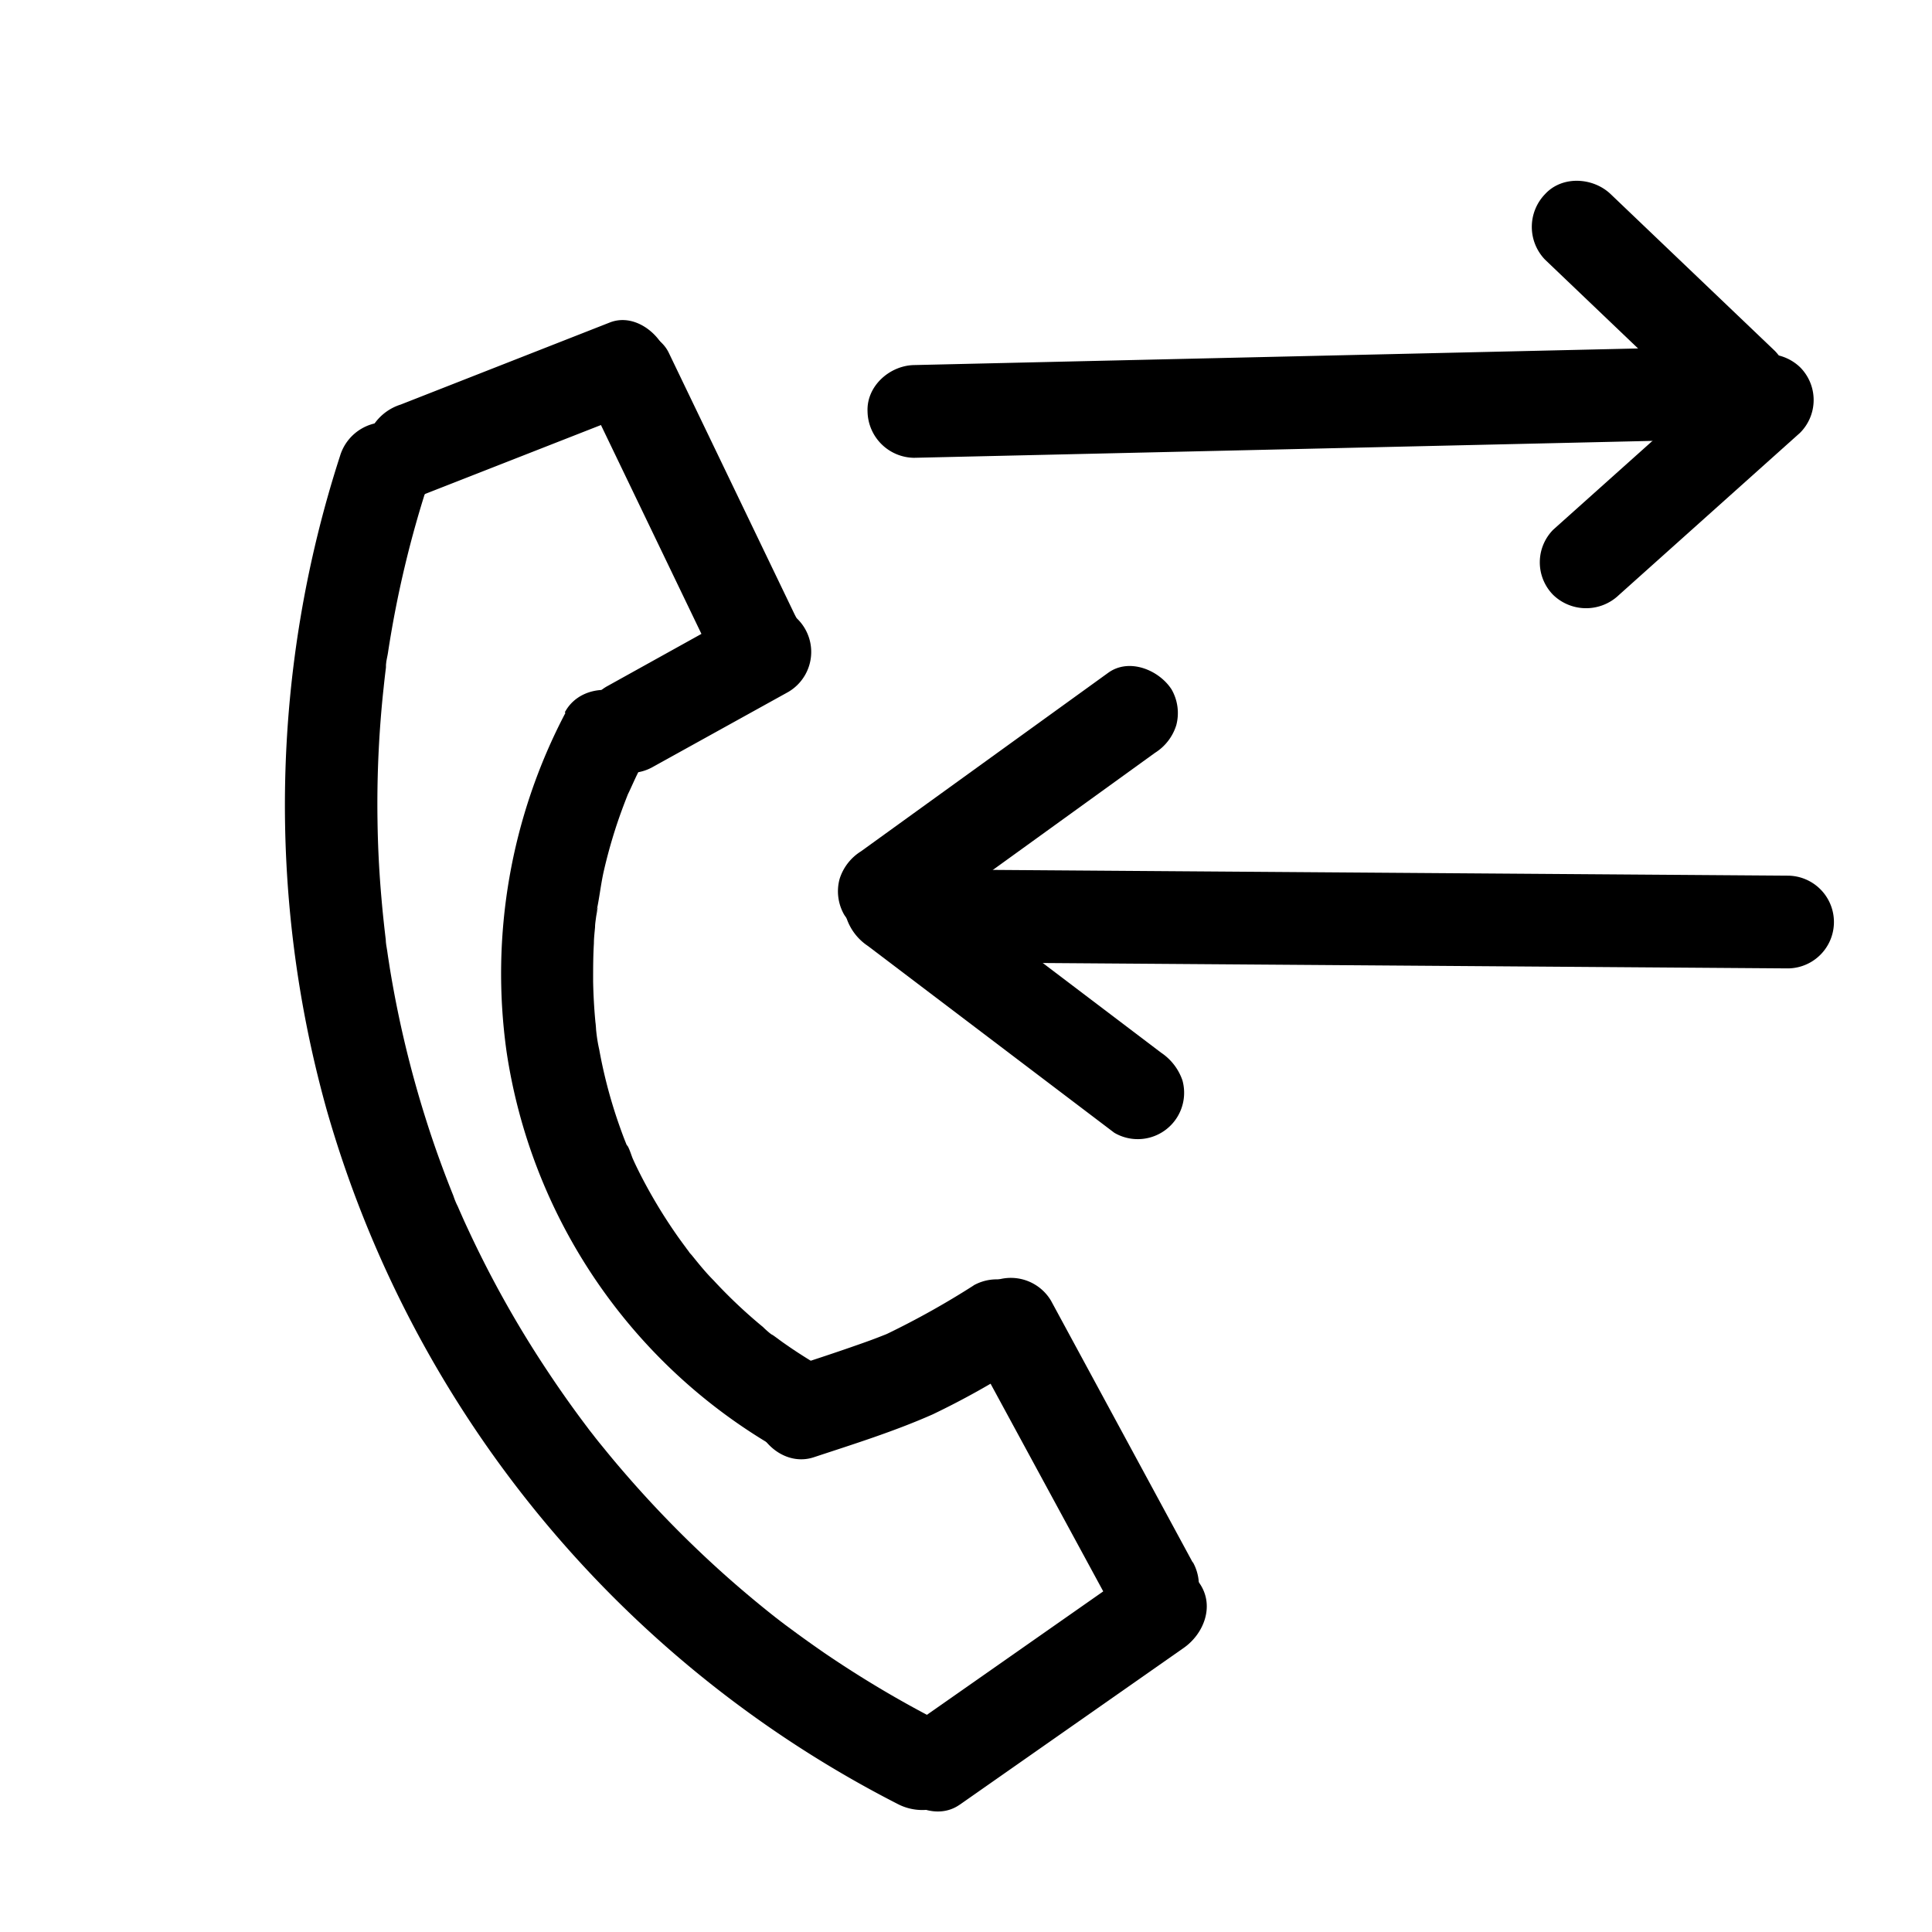
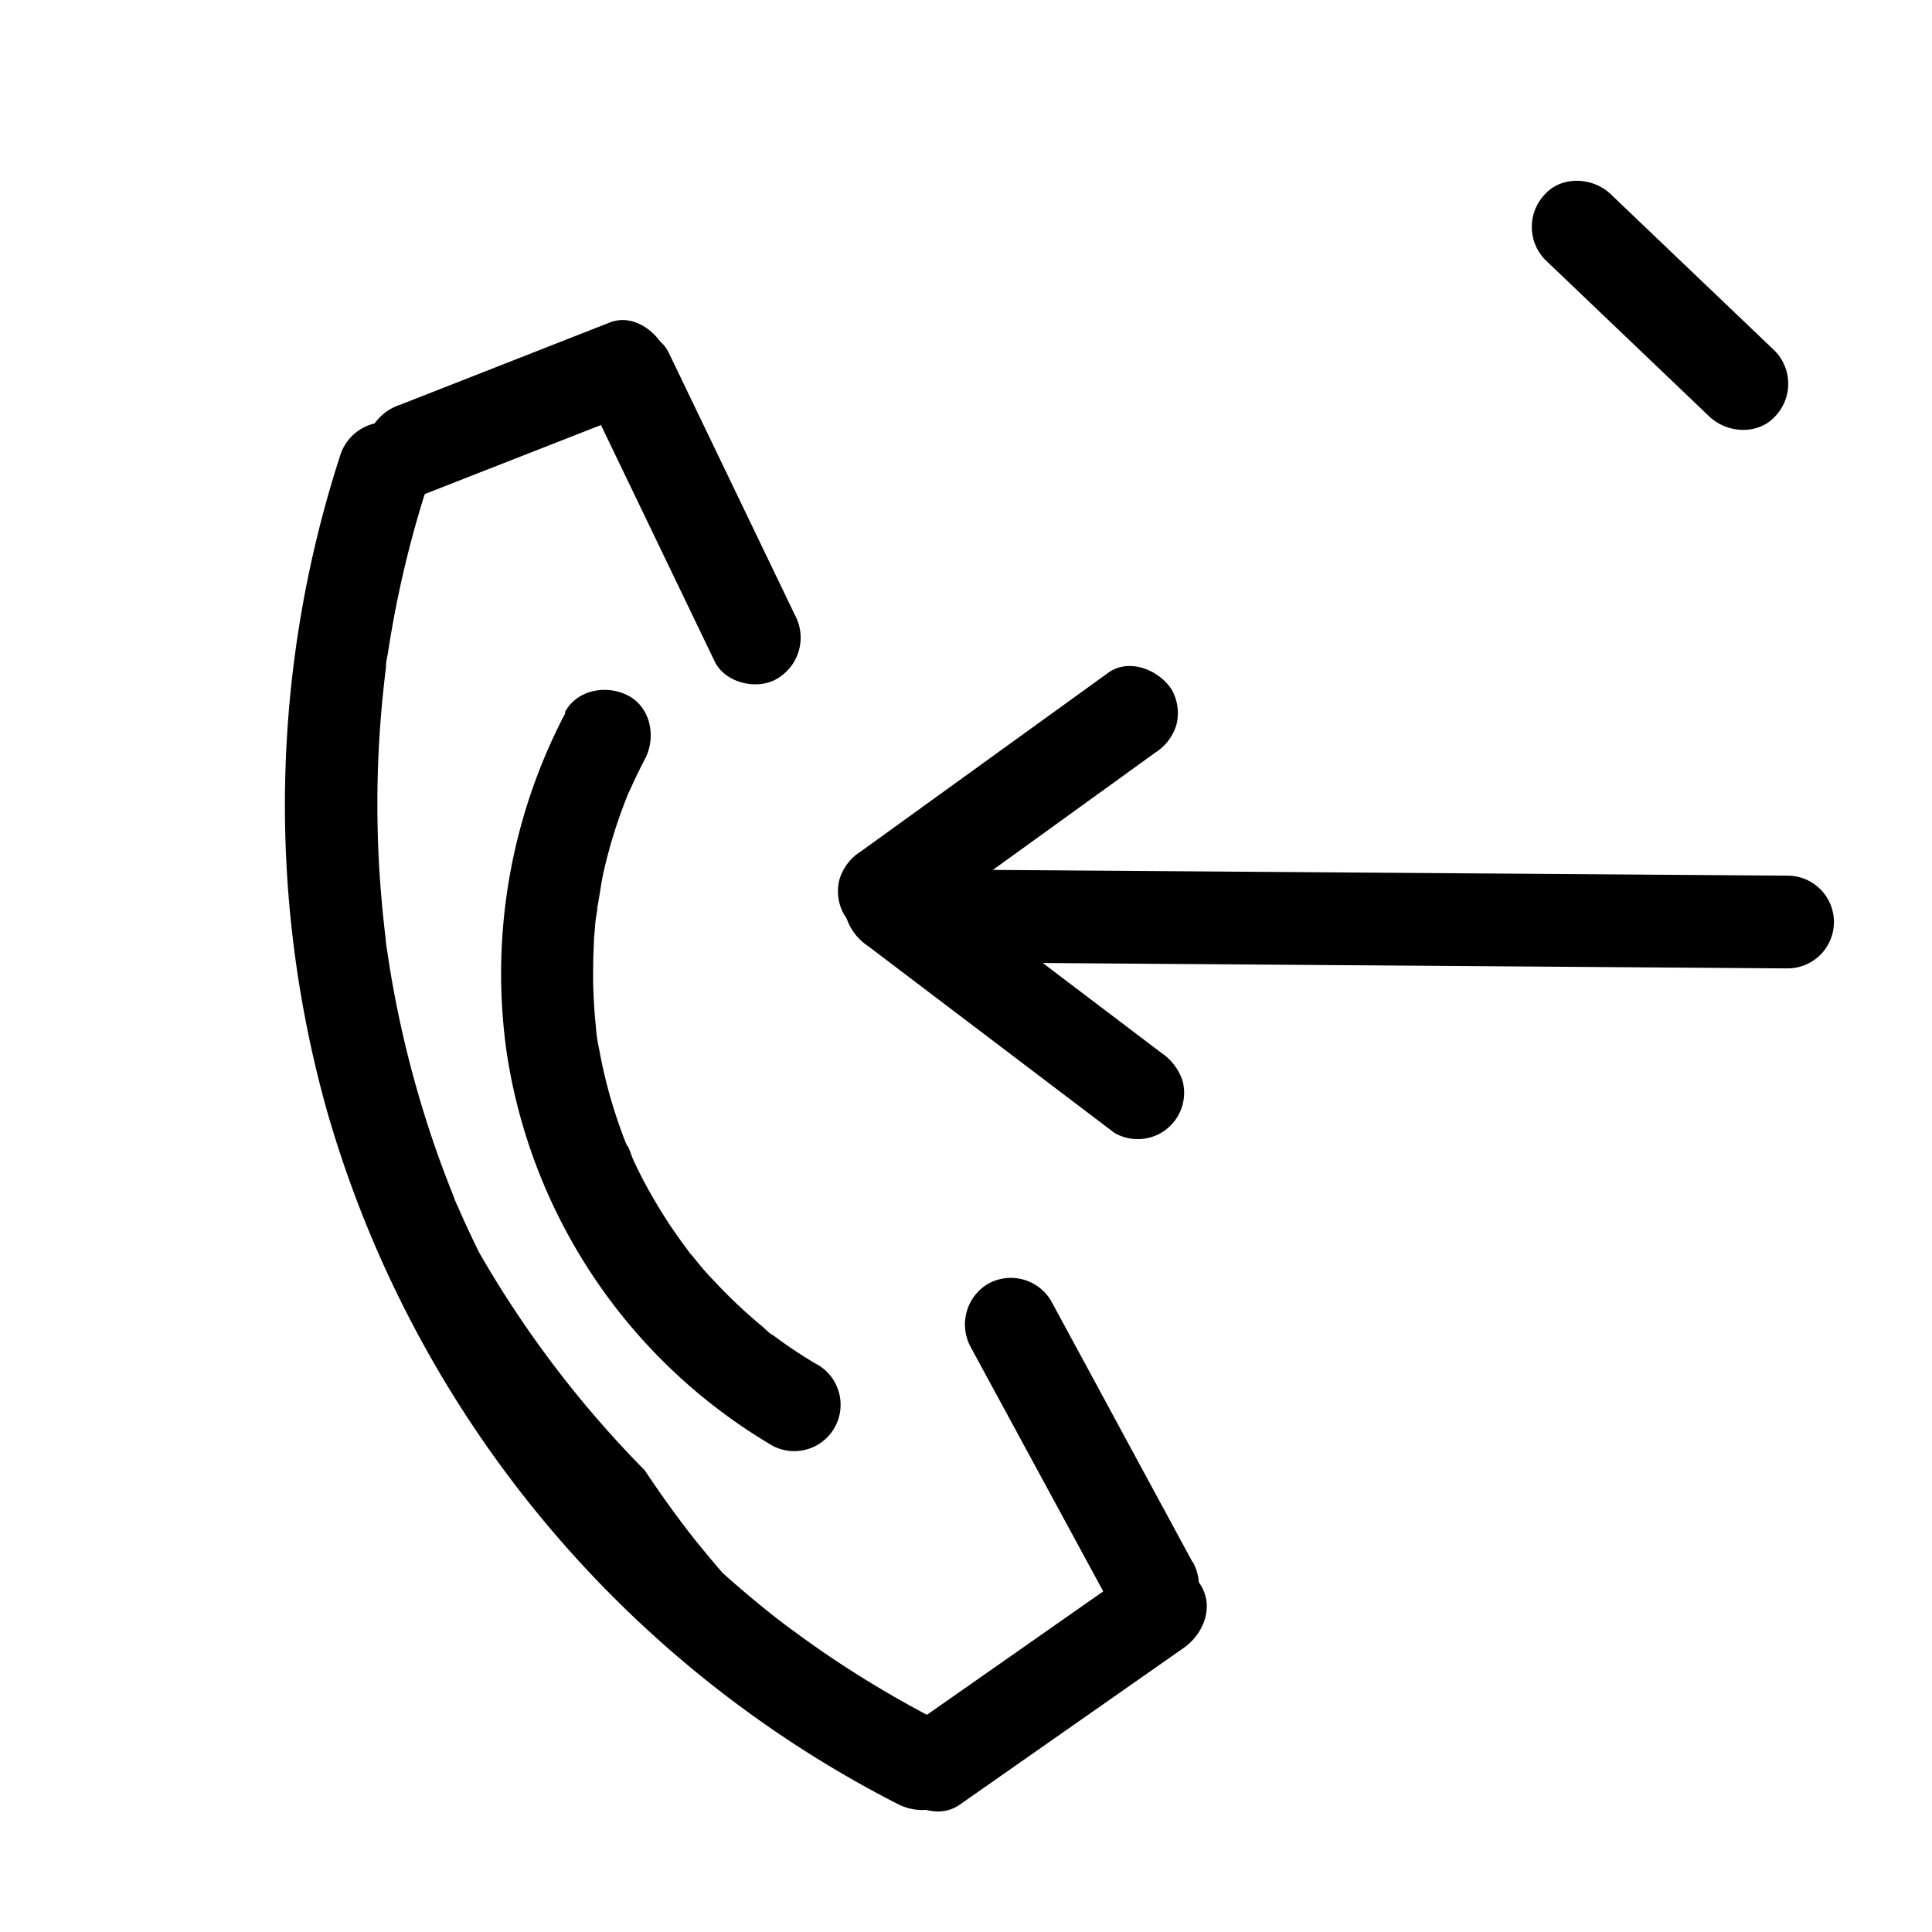
<svg xmlns="http://www.w3.org/2000/svg" data-name="Layer 1" viewBox="0 0 250 250">
-   <path d="M44 59a146.62 146.62 0 00-1.75 84.53 145.85 145.85 0 0074 89.95c2.8 1.42 6.63.83 8.21-2.15 1.44-2.73.84-6.7-2.15-8.21a138.75 138.75 0 01-15.68-9.26c-1.17-.81-2.33-1.63-3.48-2.47l-1.56-1.15-.92-.7.29.22-.61-.47q-3.5-2.76-6.83-5.74A142.83 142.83 0 0181 190.81c-.93-1.07-1.85-2.16-2.74-3.26-.49-.6-1-1.21-1.46-1.82l-.48-.61c-.39-.5-.32-.4.23.3-.16-.21-.32-.41-.47-.62q-2.7-3.56-5.16-7.27A137.63 137.63 0 0162 162.07c-.66-1.33-1.29-2.68-1.9-4-.29-.65-.58-1.3-.86-1.95-.18-.42-.83-1.33 0 0a9.31 9.31 0 01-.57-1.38c-1.29-3.2-2.47-6.46-3.51-9.75a139.15 139.15 0 01-4.72-19.73c-.11-.73-.23-1.45-.33-2.18-.07-.44-.15-.88-.19-1.31.16 1.67 0 .16 0-.16-.21-1.75-.4-3.51-.55-5.27q-.45-5.06-.52-10.13-.09-5.75.29-11.48c.13-1.9.29-3.81.5-5.71.09-.88.19-1.76.3-2.63 0-.33.13-1.82 0-.16 0-.58.17-1.17.26-1.74a137.57 137.57 0 015.32-22.3 6 6 0 00-4.19-7.38A6.13 6.13 0 0044 59z" />
+   <path d="M44 59a146.62 146.62 0 00-1.75 84.53 145.85 145.85 0 0074 89.95c2.8 1.42 6.63.83 8.21-2.15 1.44-2.73.84-6.7-2.15-8.21a138.75 138.75 0 01-15.68-9.26c-1.17-.81-2.33-1.63-3.48-2.47l-1.56-1.15-.92-.7.29.22-.61-.47q-3.5-2.76-6.83-5.74c-.93-1.07-1.85-2.16-2.74-3.26-.49-.6-1-1.21-1.46-1.82l-.48-.61c-.39-.5-.32-.4.23.3-.16-.21-.32-.41-.47-.62q-2.7-3.56-5.16-7.27A137.63 137.63 0 0162 162.07c-.66-1.33-1.29-2.68-1.9-4-.29-.65-.58-1.3-.86-1.95-.18-.42-.83-1.33 0 0a9.31 9.31 0 01-.57-1.38c-1.29-3.2-2.47-6.46-3.51-9.75a139.15 139.15 0 01-4.72-19.73c-.11-.73-.23-1.45-.33-2.18-.07-.44-.15-.88-.19-1.31.16 1.67 0 .16 0-.16-.21-1.75-.4-3.51-.55-5.27q-.45-5.06-.52-10.13-.09-5.75.29-11.48c.13-1.9.29-3.81.5-5.71.09-.88.19-1.76.3-2.63 0-.33.13-1.82 0-.16 0-.58.17-1.17.26-1.74a137.57 137.57 0 015.32-22.3 6 6 0 00-4.19-7.38A6.13 6.13 0 0044 59z" />
  <path d="M55 63.92L82.1 53.3a6.47 6.47 0 003.59-2.76 6.16 6.16 0 00.61-4.62c-.92-2.83-4.26-5.42-7.39-4.19L51.85 52.35a6.59 6.59 0 00-3.59 2.76 6.12 6.12 0 00-.6 4.62c.91 2.83 4.25 5.42 7.38 4.19z" />
  <path d="M76.18 51.71l16.3 33.88c1.37 2.84 5.64 3.81 8.21 2.15a6.15 6.15 0 002.15-8.2l-16.3-33.89c-1.36-2.84-5.64-3.81-8.21-2.15a6.16 6.16 0 00-2.15 8.21z" />
-   <path d="M95.89 79.18l-17.4 9.66a6 6 0 106.06 10.36L102 89.54a6 6 0 10-6.06-10.36z" />
  <path d="M73.16 92.26a72.55 72.55 0 00-7.61 43.83 71.35 71.35 0 0033.87 50.66 6 6 0 106-10.36c-1.32-.8-2.62-1.63-3.88-2.52-.53-.36-1-.74-1.57-1.13l-.31-.23.3.23c-.13 0-1.07-.85-1.2-1a65.15 65.15 0 01-6.45-6.09c-1-1-1.89-2.11-2.78-3.21-.08-.1-.76-.81-.73-.91 0 .12.76 1 .24.3s-1.08-1.45-1.59-2.19a66.59 66.59 0 01-4.56-7.61c-.35-.69-.69-1.38-1-2.08-.14-.29-.56-1.7-.79-1.76l.3.72-.29-.71c-.15-.36-.29-.72-.43-1.08-.27-.72-.53-1.45-.78-2.18a63.74 63.74 0 01-2.36-9.13 19.71 19.71 0 01-.4-2.52c.08 1.78 0-.47-.09-1q-.25-2.64-.3-5.31c0-1.63 0-3.27.1-4.9 0-.71.09-1.41.15-2.12 0-.43.08-.85.13-1.27s.45-2.24 0-.52c.42-1.79.59-3.65 1-5.45s.9-3.58 1.46-5.34 1.16-3.35 1.82-5c.34-.84-.61 1.35 0 .07.24-.52.46-1 .71-1.55.42-.9.87-1.79 1.33-2.67 1.47-2.77.8-6.65-2.15-8.21-2.77-1.46-6.64-.81-8.21 2.15zM124.17 233.54l29-20.3c2.56-1.79 4-5.33 2.15-8.21-1.64-2.54-5.46-4.07-8.21-2.15l-29 20.3c-2.57 1.79-4 5.33-2.15 8.21 1.64 2.55 5.45 4.07 8.2 2.15z" />
  <path d="M154.32 202.15L136 168.31a6.05 6.05 0 00-8.21-2.15 6.13 6.13 0 00-2.15 8.21L144 208.21a6.05 6.05 0 008.21 2.15 6.13 6.13 0 002.15-8.21z" />
-   <path d="M126 166.33a107.63 107.63 0 01-11.15 6.24l-.49.22c-.88.39 1.47-.61.62-.26l-1.3.51c-1 .39-2 .74-3 1.09-2.85 1-5.71 1.93-8.57 2.87s-5.22 4.19-4.19 7.38c1 3 4.19 5.24 7.38 4.19 5.18-1.71 10.4-3.34 15.39-5.55a104.91 104.91 0 0011.35-6.33c2.68-1.62 3.92-5.46 2.15-8.21a6.11 6.11 0 00-8.21-2.15zM118.26 59.24l83.8-1.92 23.45-.54c3.13-.07 6.14-2.71 6-6a6.1 6.1 0 00-6-6l-83.8 1.92-23.45.54c-3.13.07-6.14 2.71-6 6a6.1 6.1 0 006 6z" />
-   <path d="M224.44 47.55L201 68.53a6 6 0 000 8.47 6.13 6.13 0 008.48 0l23.45-21a6 6 0 000-8.48 6.13 6.13 0 00-8.48 0z" />
  <path d="M229.68 45.42l-21.26-20.3c-2.27-2.17-6.26-2.43-8.49 0a6.1 6.1 0 000 8.48l21.26 20.3c2.27 2.17 6.26 2.43 8.49 0a6.1 6.1 0 000-8.48zM125 124.54l82.85.6 23.46.17a6 6 0 000-12l-82.85-.6-23.46-.17a6.05 6.05 0 00-6 6 6.12 6.12 0 006 6z" />
  <path d="M117.45 120.53l32-23.11a6.49 6.49 0 002.76-3.58 6.14 6.14 0 00-.61-4.63c-1.62-2.51-5.48-4.12-8.2-2.15l-32 23.11a6.49 6.49 0 00-2.76 3.58 6.1 6.1 0 00.6 4.62c1.63 2.52 5.49 4.12 8.21 2.16z" />
  <path d="M112.31 122.41l31.88 24.17a6 6 0 008.82-6.77 7.06 7.06 0 00-2.76-3.59l-31.89-24.17a6 6 0 00-4.62-.6 6 6 0 00-4.19 7.38 7 7 0 002.76 3.58z" />
</svg>